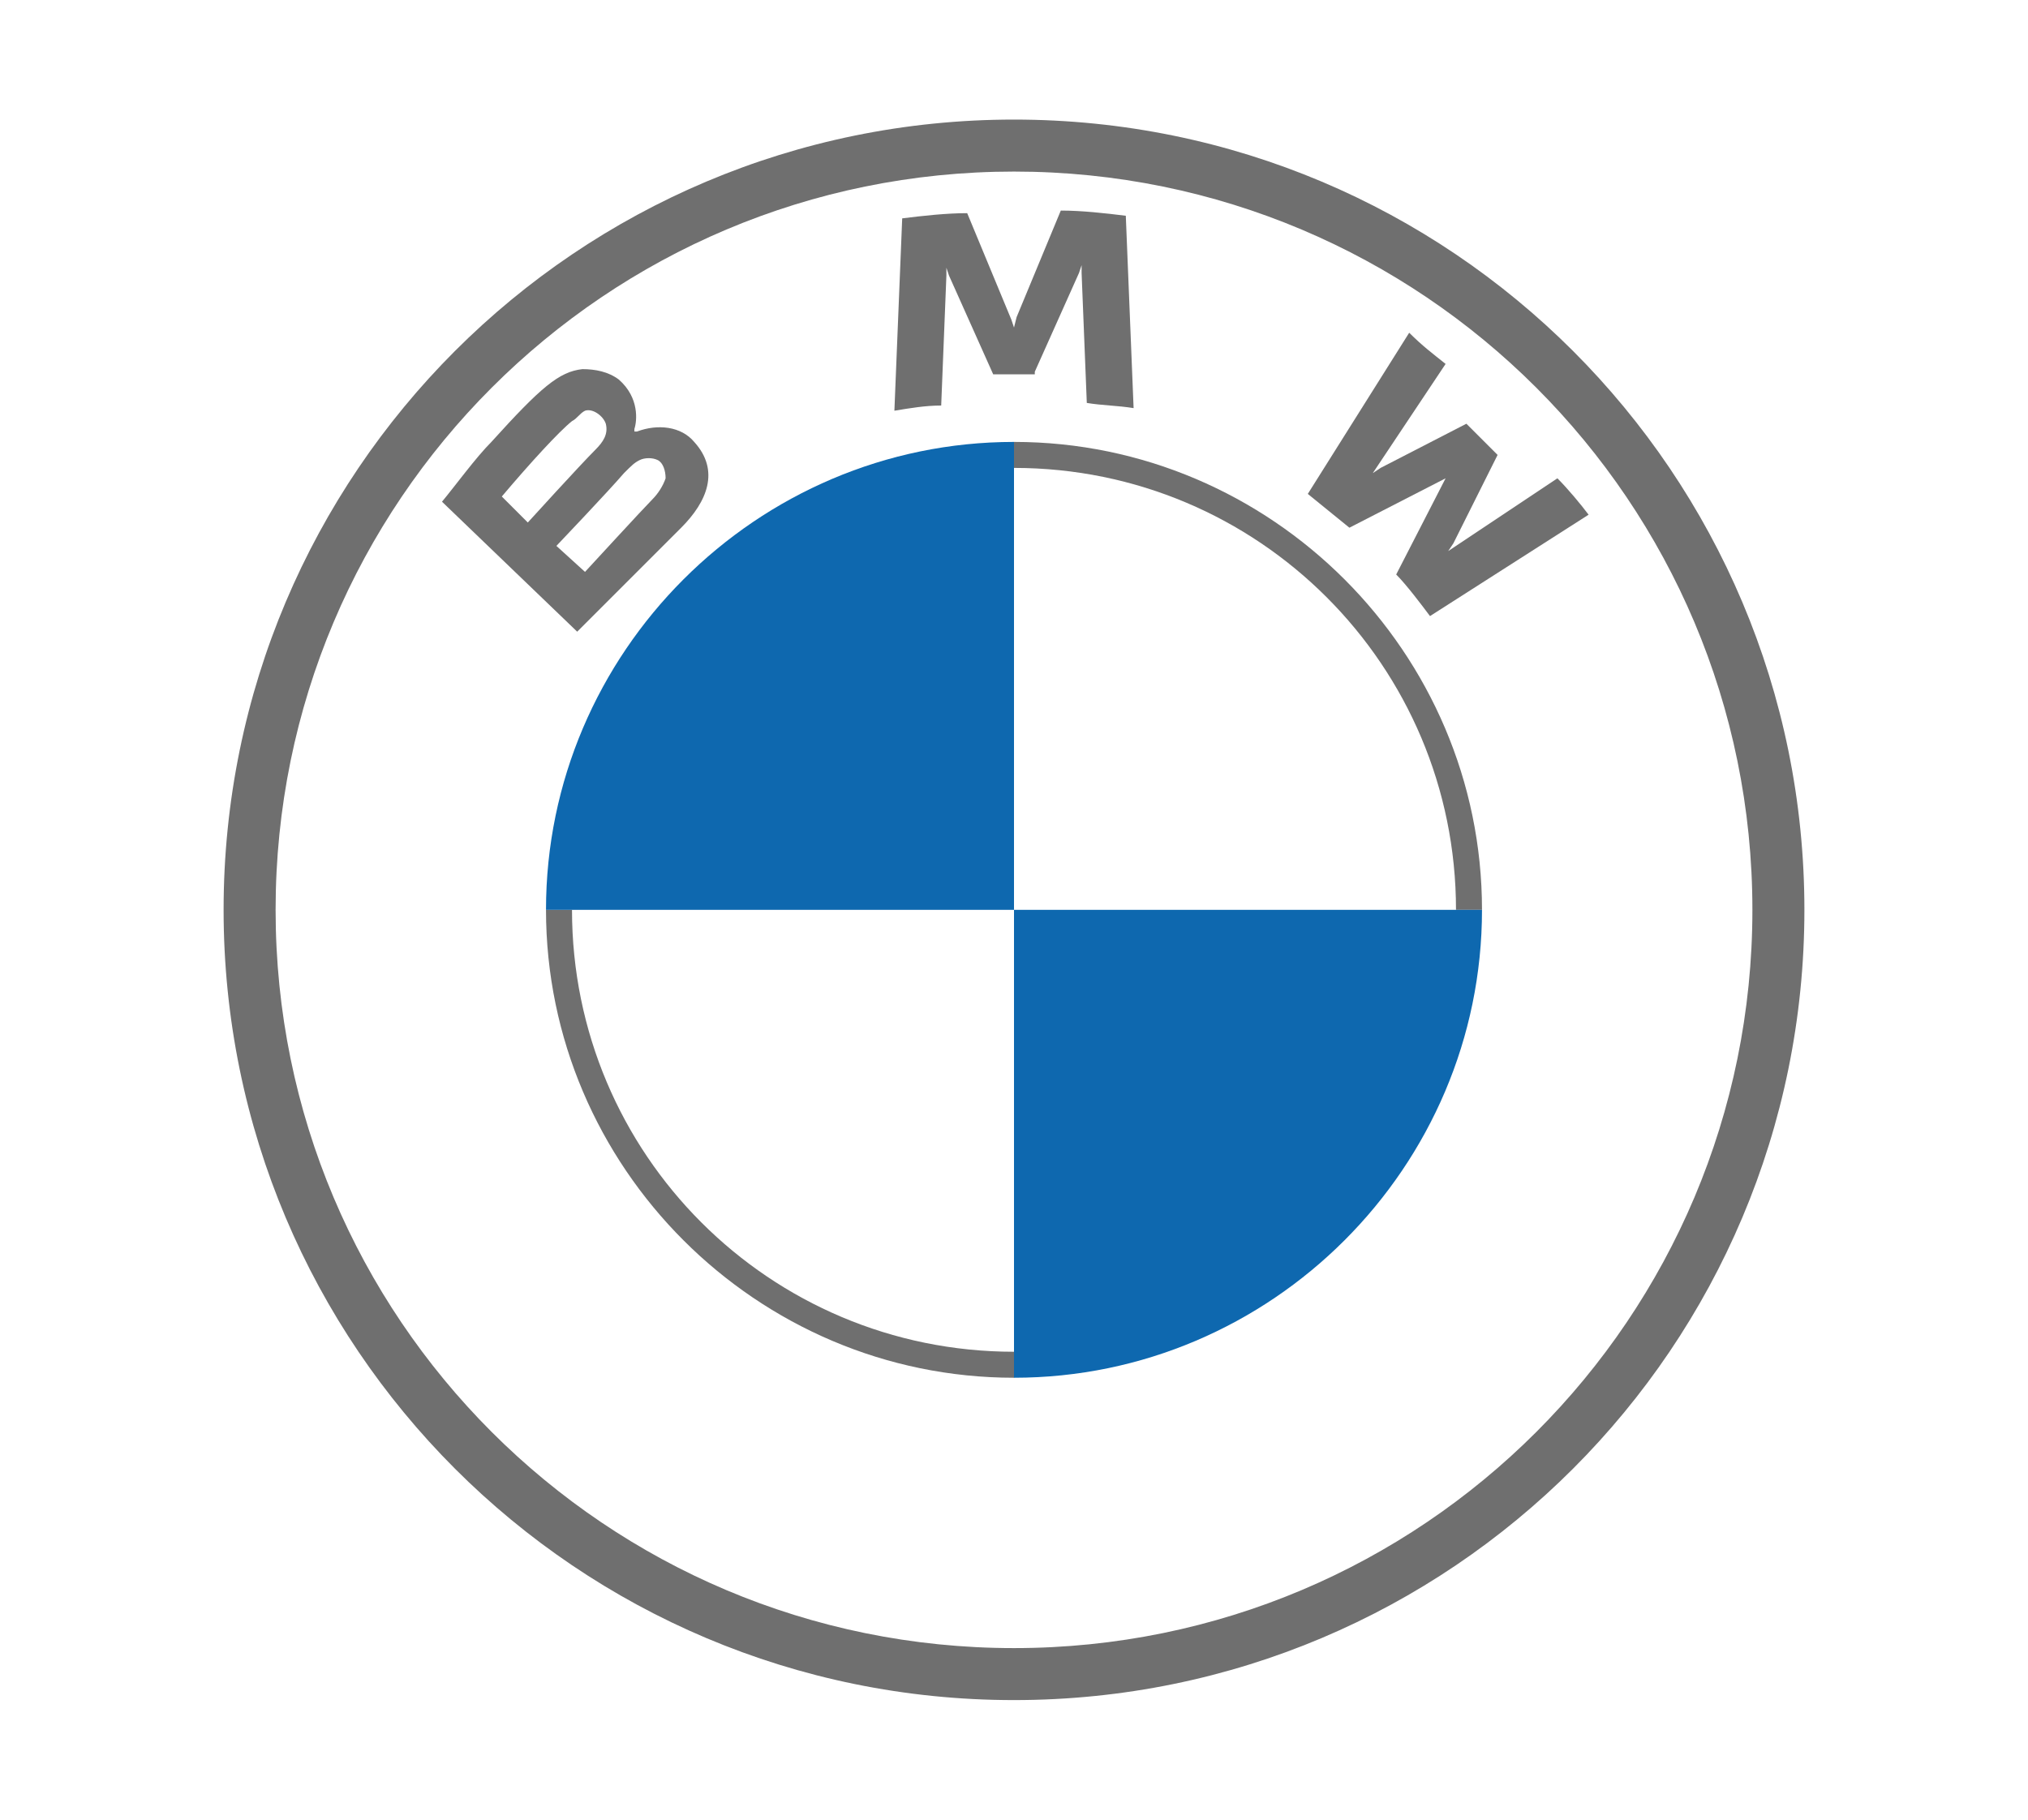
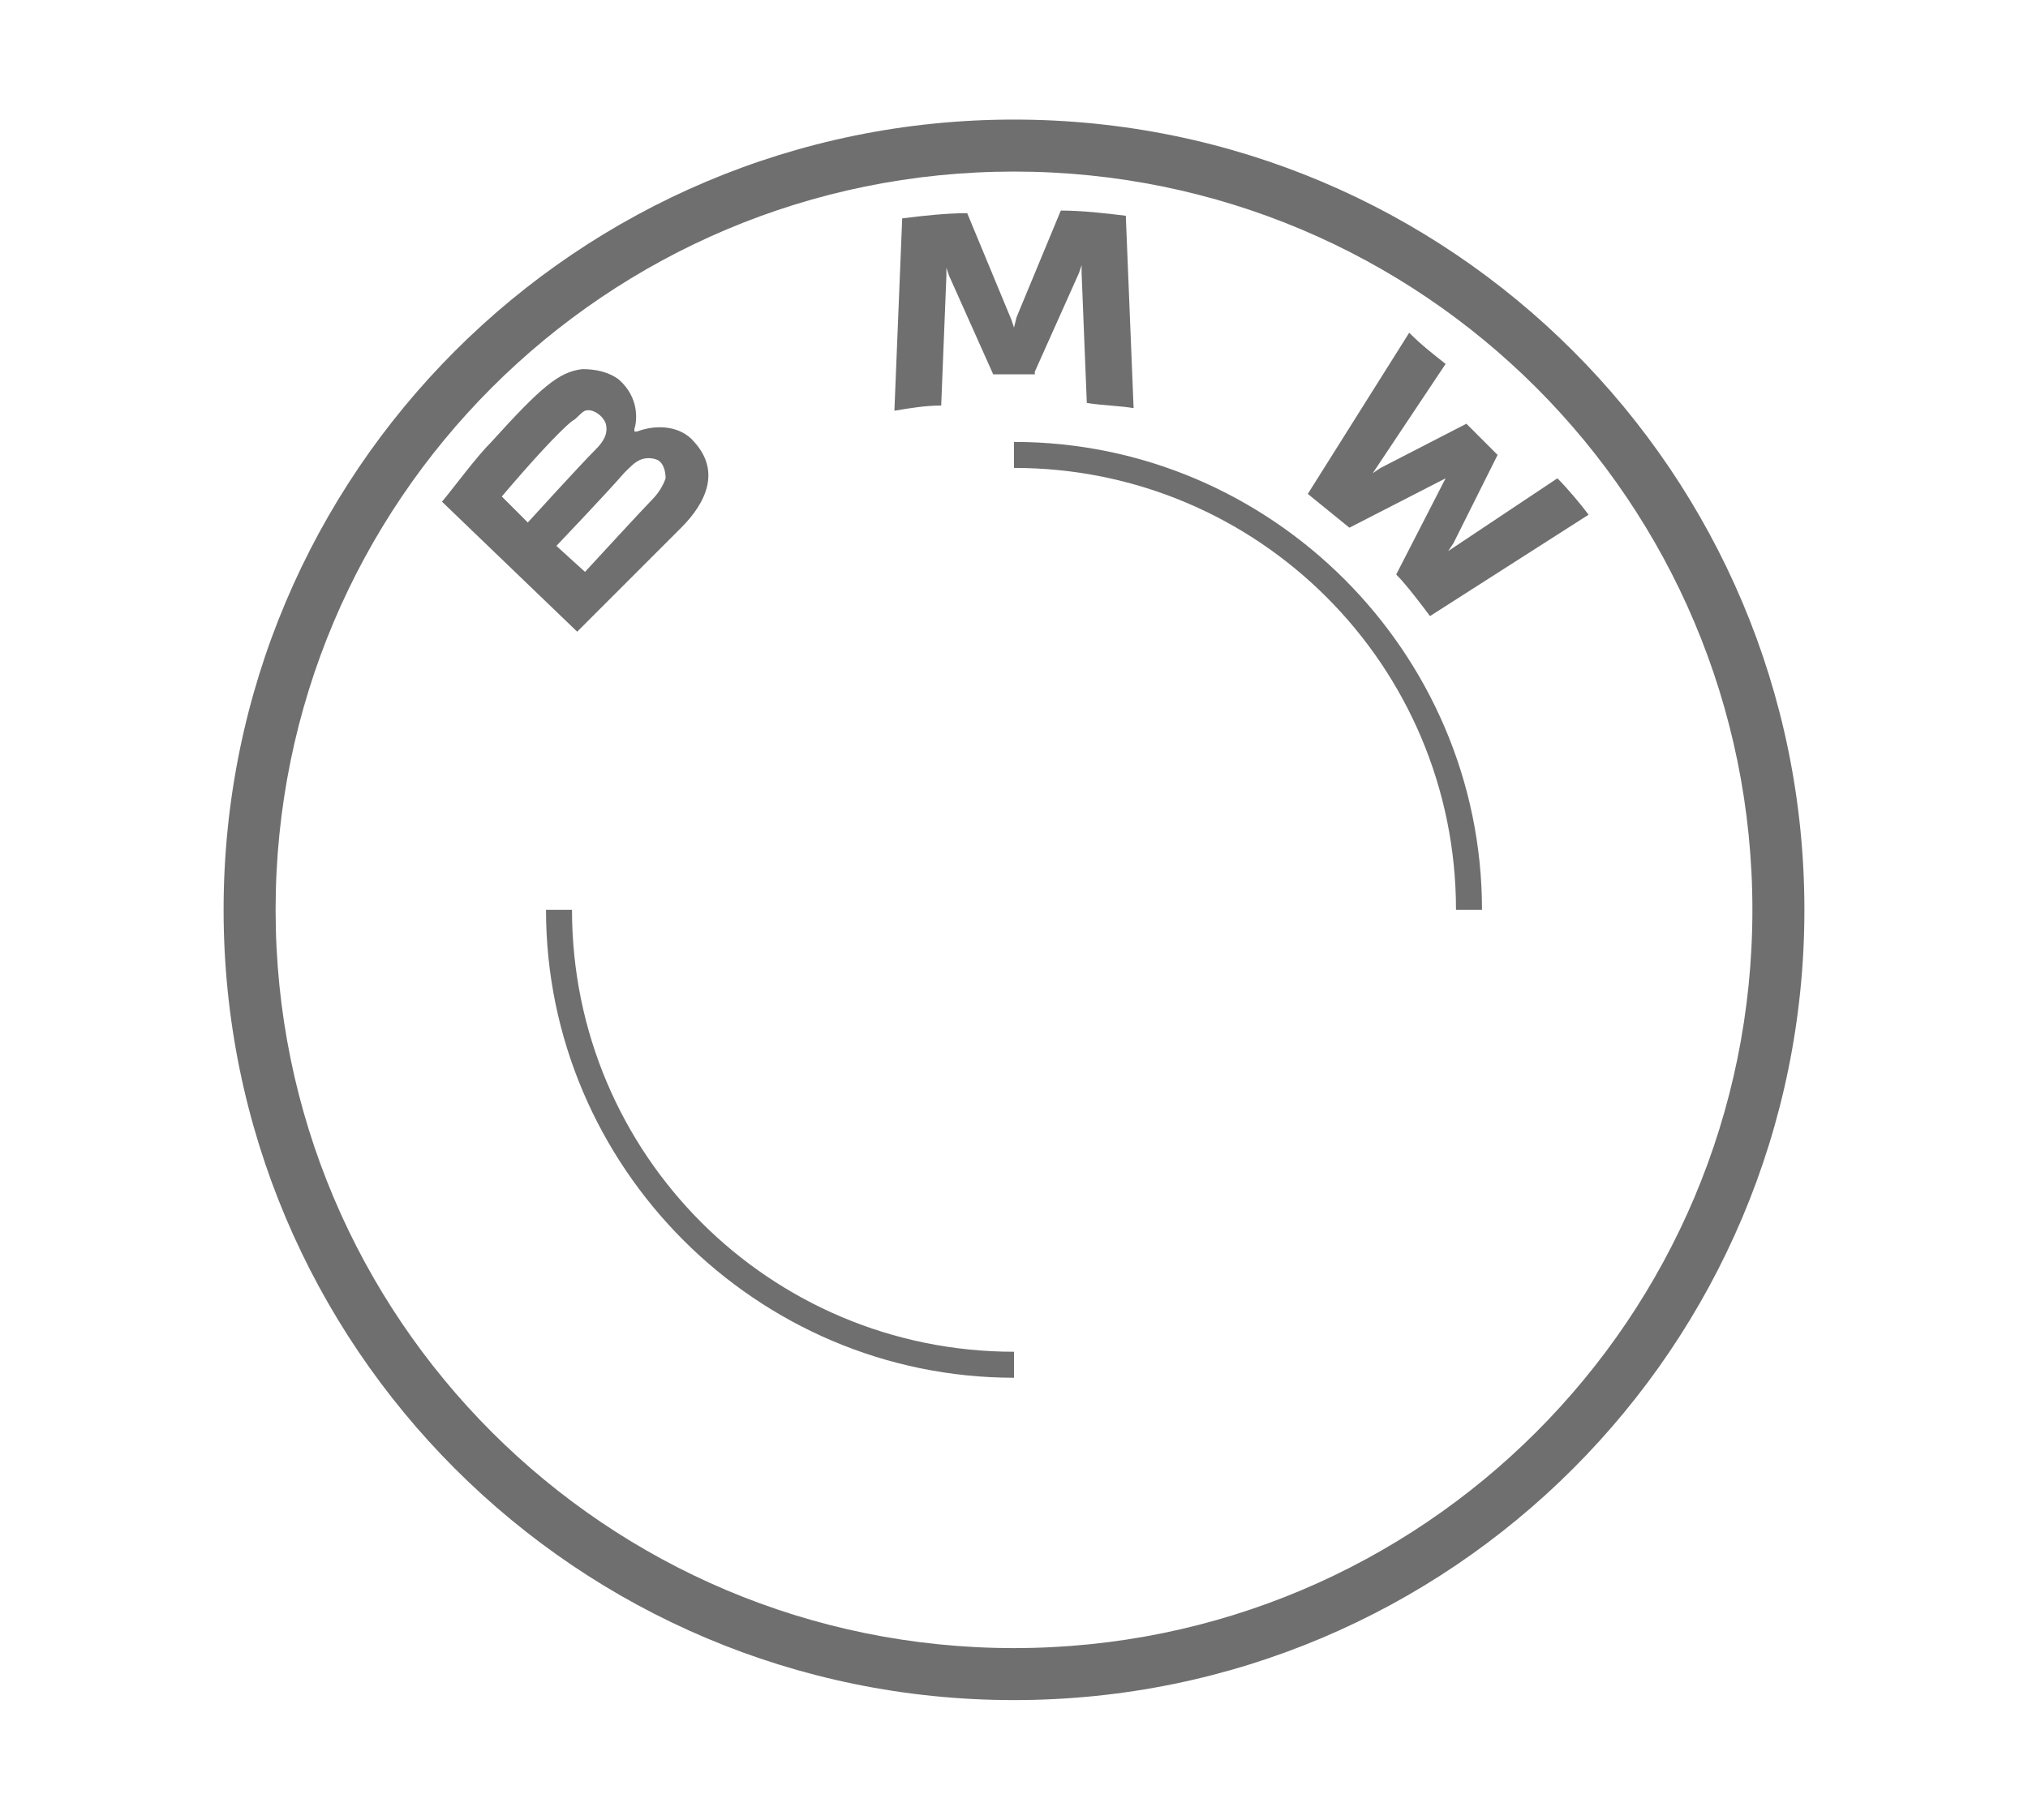
<svg xmlns="http://www.w3.org/2000/svg" version="1.1" id="Vrstva_1" x="0px" y="0px" viewBox="0 0 78 70" style="enable-background:new 0 0 78 70;" xml:space="preserve">
  <style type="text/css">
	.st0{fill:#6F6F6F;}
	.st1{fill:#0E68AF;}
</style>
  <g>
    <path class="st0" d="M39,4.6C22.2,4.6,8.6,18.2,8.6,35S22.2,65.4,39,65.4S69.4,51.8,69.4,35S55.8,4.6,39,4.6L39,4.6z M67.4,35   c0,15.7-12.7,28.4-28.4,28.4S10.6,50.7,10.6,35S23.3,6.6,39,6.6S67.4,19.3,67.4,35z" />
    <path class="st0" d="M39,17v1l0,0c9.4,0,17,7.6,17,17h1C57,25.1,48.9,17,39,17L39,17 M39,52c-9.4,0-17-7.6-17-17h-1   c0,9.9,8.1,18,18,18" />
    <g>
      <path id="W_61_" class="st0" d="M53.7,22.1c0.4,0.4,1,1.2,1.3,1.6l6.1-3.9c-0.3-0.4-0.8-1-1.2-1.4l-3.9,2.6l-0.3,0.2l0.2-0.3    l1.7-3.4l-1.2-1.2L53.1,18l-0.3,0.2l0.2-0.3l2.6-3.9c-0.5-0.4-0.9-0.7-1.4-1.2L50.3,19c0.5,0.4,1.1,0.9,1.6,1.3l3.7-1.9l0.2-0.2    l-0.2,0.2L53.7,22.1z" />
      <path id="M_61_" class="st0" d="M39.8,14.3l1.7-3.8l0.1-0.3l0,0.3l0.2,5c0.6,0.1,1.2,0.1,1.8,0.2l-0.3-7.4    c-0.8-0.1-1.7-0.2-2.5-0.2l-1.7,4.1L39,12.6l-0.1-0.3l-1.7-4.1c-0.8,0-1.7,0.1-2.5,0.2l-0.3,7.4c0.6-0.1,1.2-0.2,1.8-0.2l0.2-5    l0-0.3l0.1,0.3l1.7,3.8H39.8z" />
      <path id="B_x5F_22d_61_" class="st0" d="M26.2,20.3c1-1,1.5-2.2,0.5-3.3c-0.5-0.6-1.4-0.7-2.2-0.4l-0.1,0l0-0.1    c0.1-0.3,0.2-1.2-0.6-1.9c-0.4-0.3-0.9-0.4-1.4-0.4c-0.9,0.1-1.6,0.7-3.5,2.8c-0.6,0.6-1.4,1.7-1.9,2.3c0,0,5.2,5,5.2,5    C24.1,22.4,24.8,21.7,26.2,20.3z M19.3,19.1c1.1-1.3,2.2-2.5,2.7-2.9c0.2-0.1,0.3-0.3,0.5-0.4c0.3-0.1,0.7,0.2,0.8,0.5    c0.1,0.4-0.1,0.7-0.4,1c-0.6,0.6-2.6,2.8-2.6,2.8S19.3,19.1,19.3,19.1z M21.4,21c0,0,2-2.1,2.6-2.8c0.3-0.3,0.4-0.4,0.6-0.5    c0.2-0.1,0.5-0.1,0.7,0c0.2,0.1,0.3,0.4,0.3,0.7c-0.1,0.3-0.3,0.6-0.5,0.8c-0.3,0.3-2.6,2.8-2.6,2.8L21.4,21z" />
    </g>
-     <path class="st1" d="M39,17v18H21C21,25.1,29.1,17,39,17z" />
-     <path class="st1" d="M57,35c0,9.9-8.1,18-18,18V35H57z" />
  </g>
</svg>